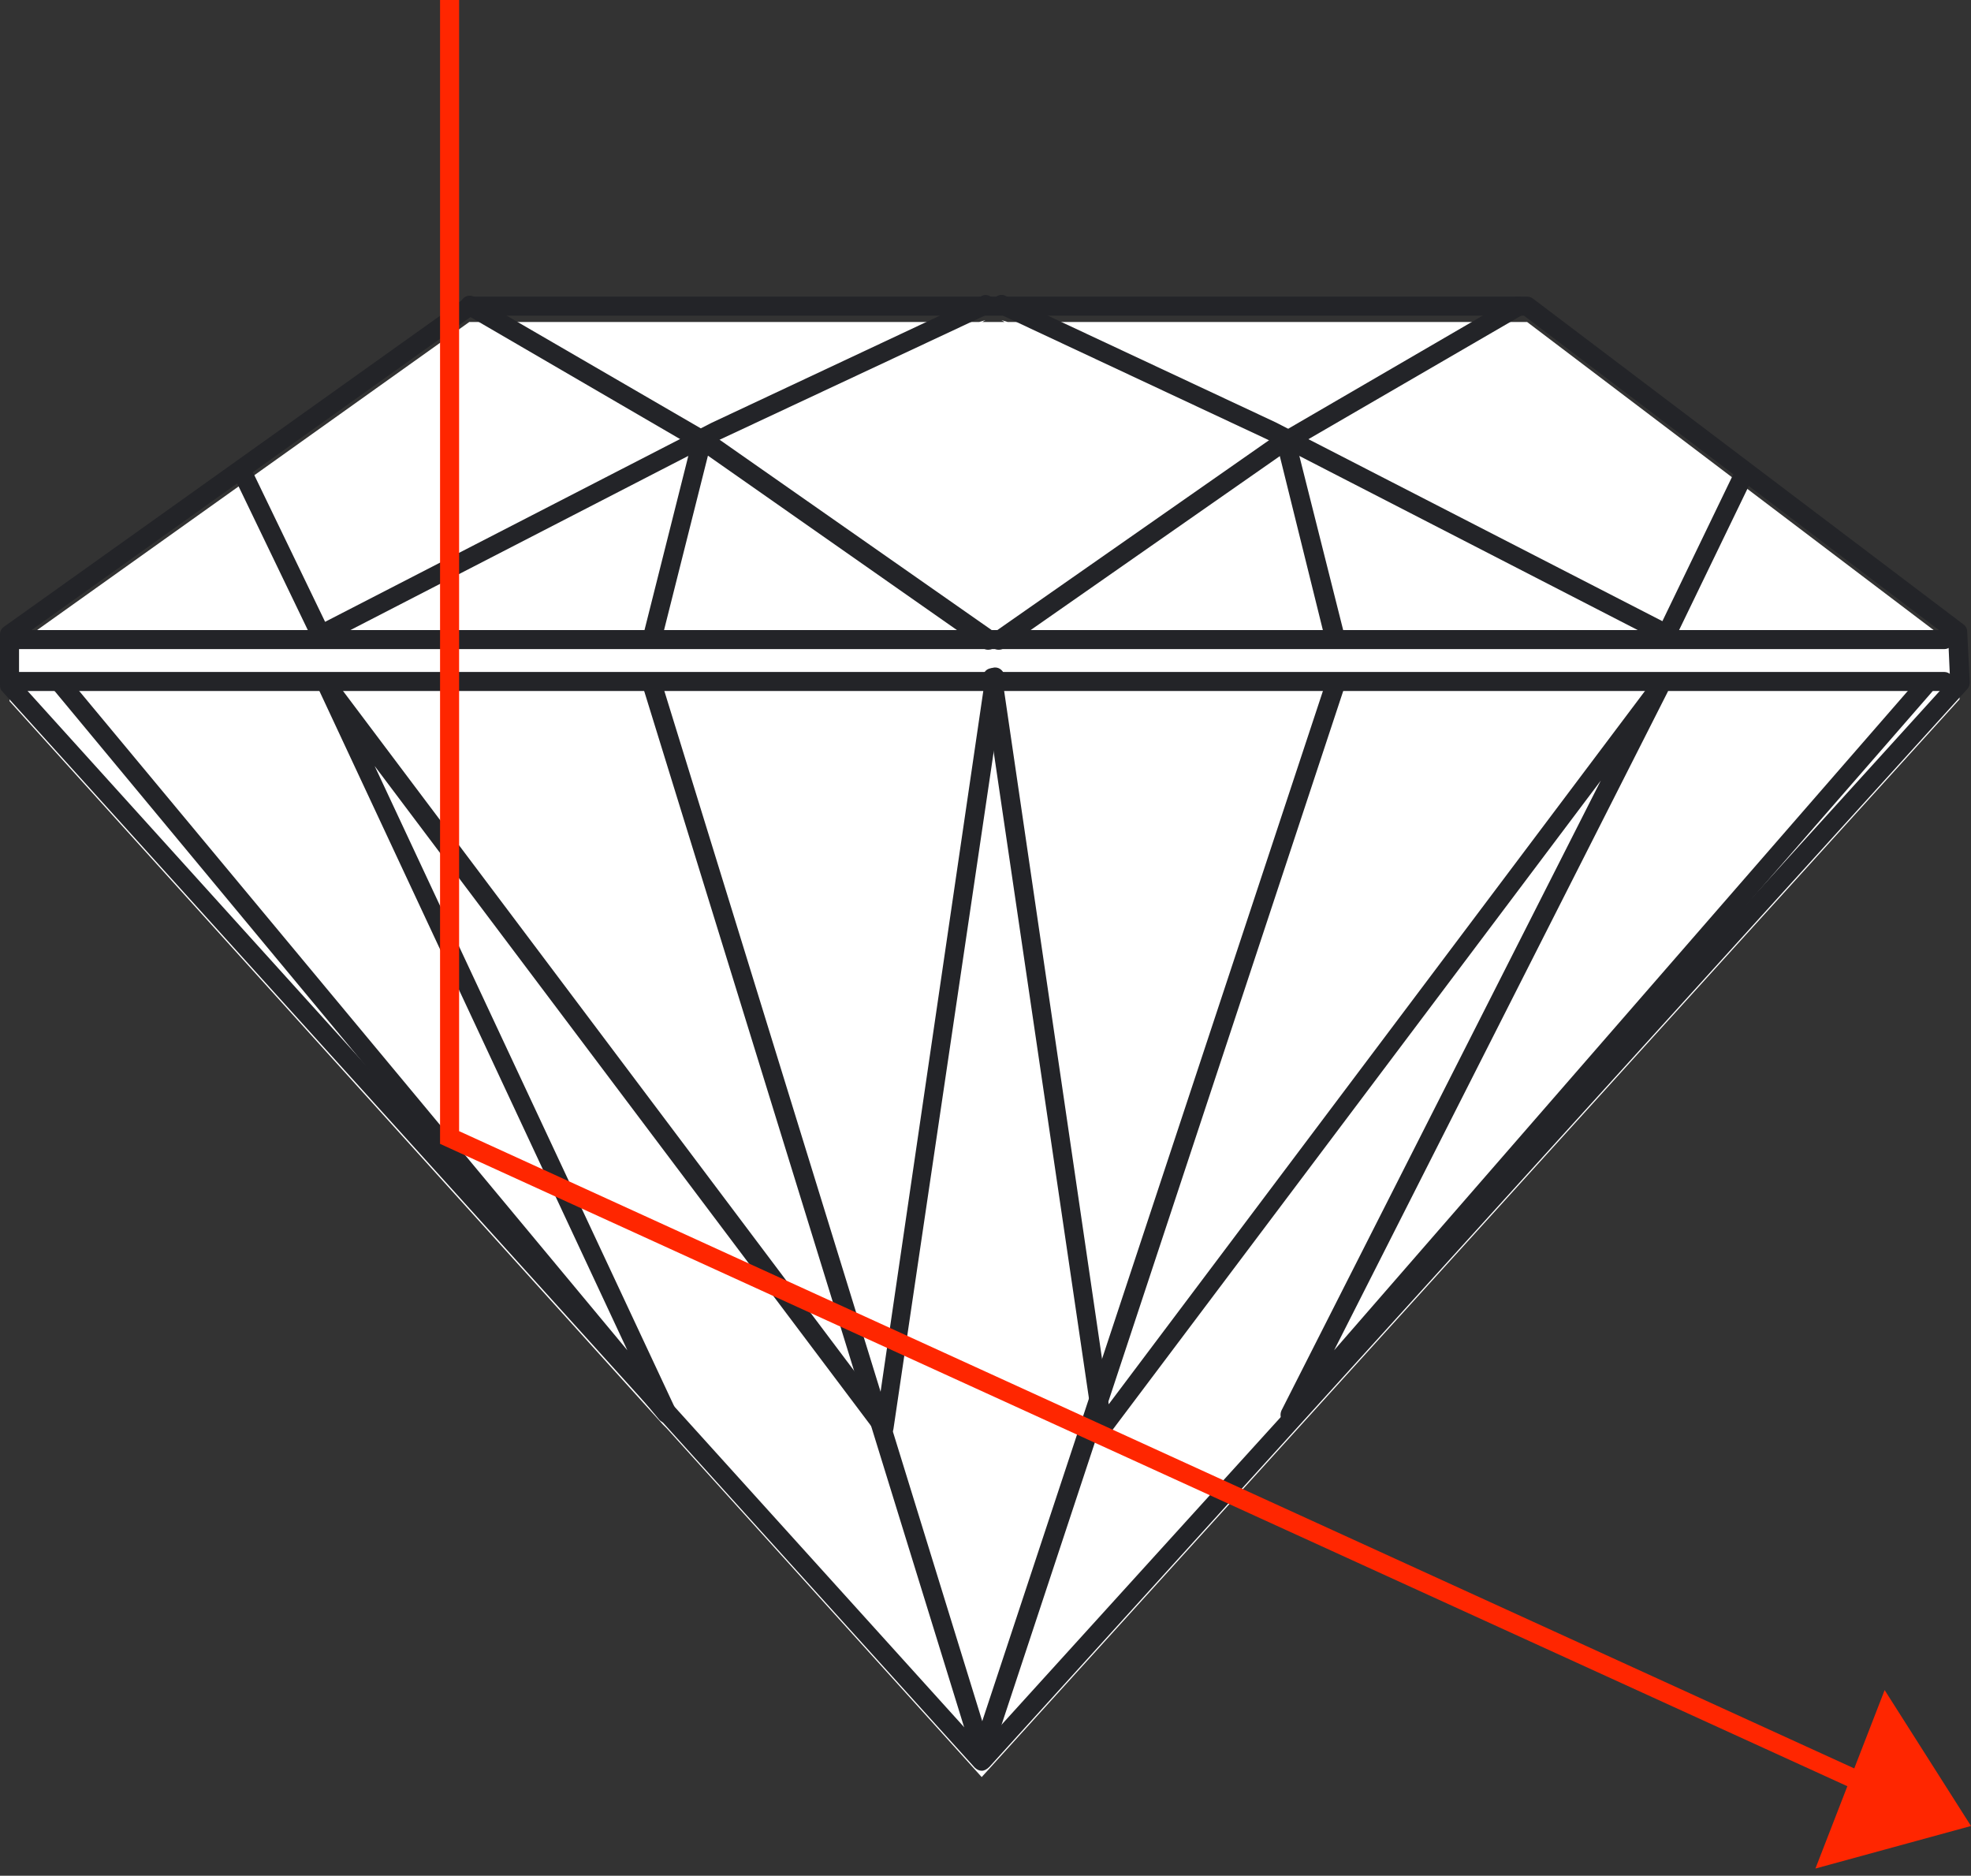
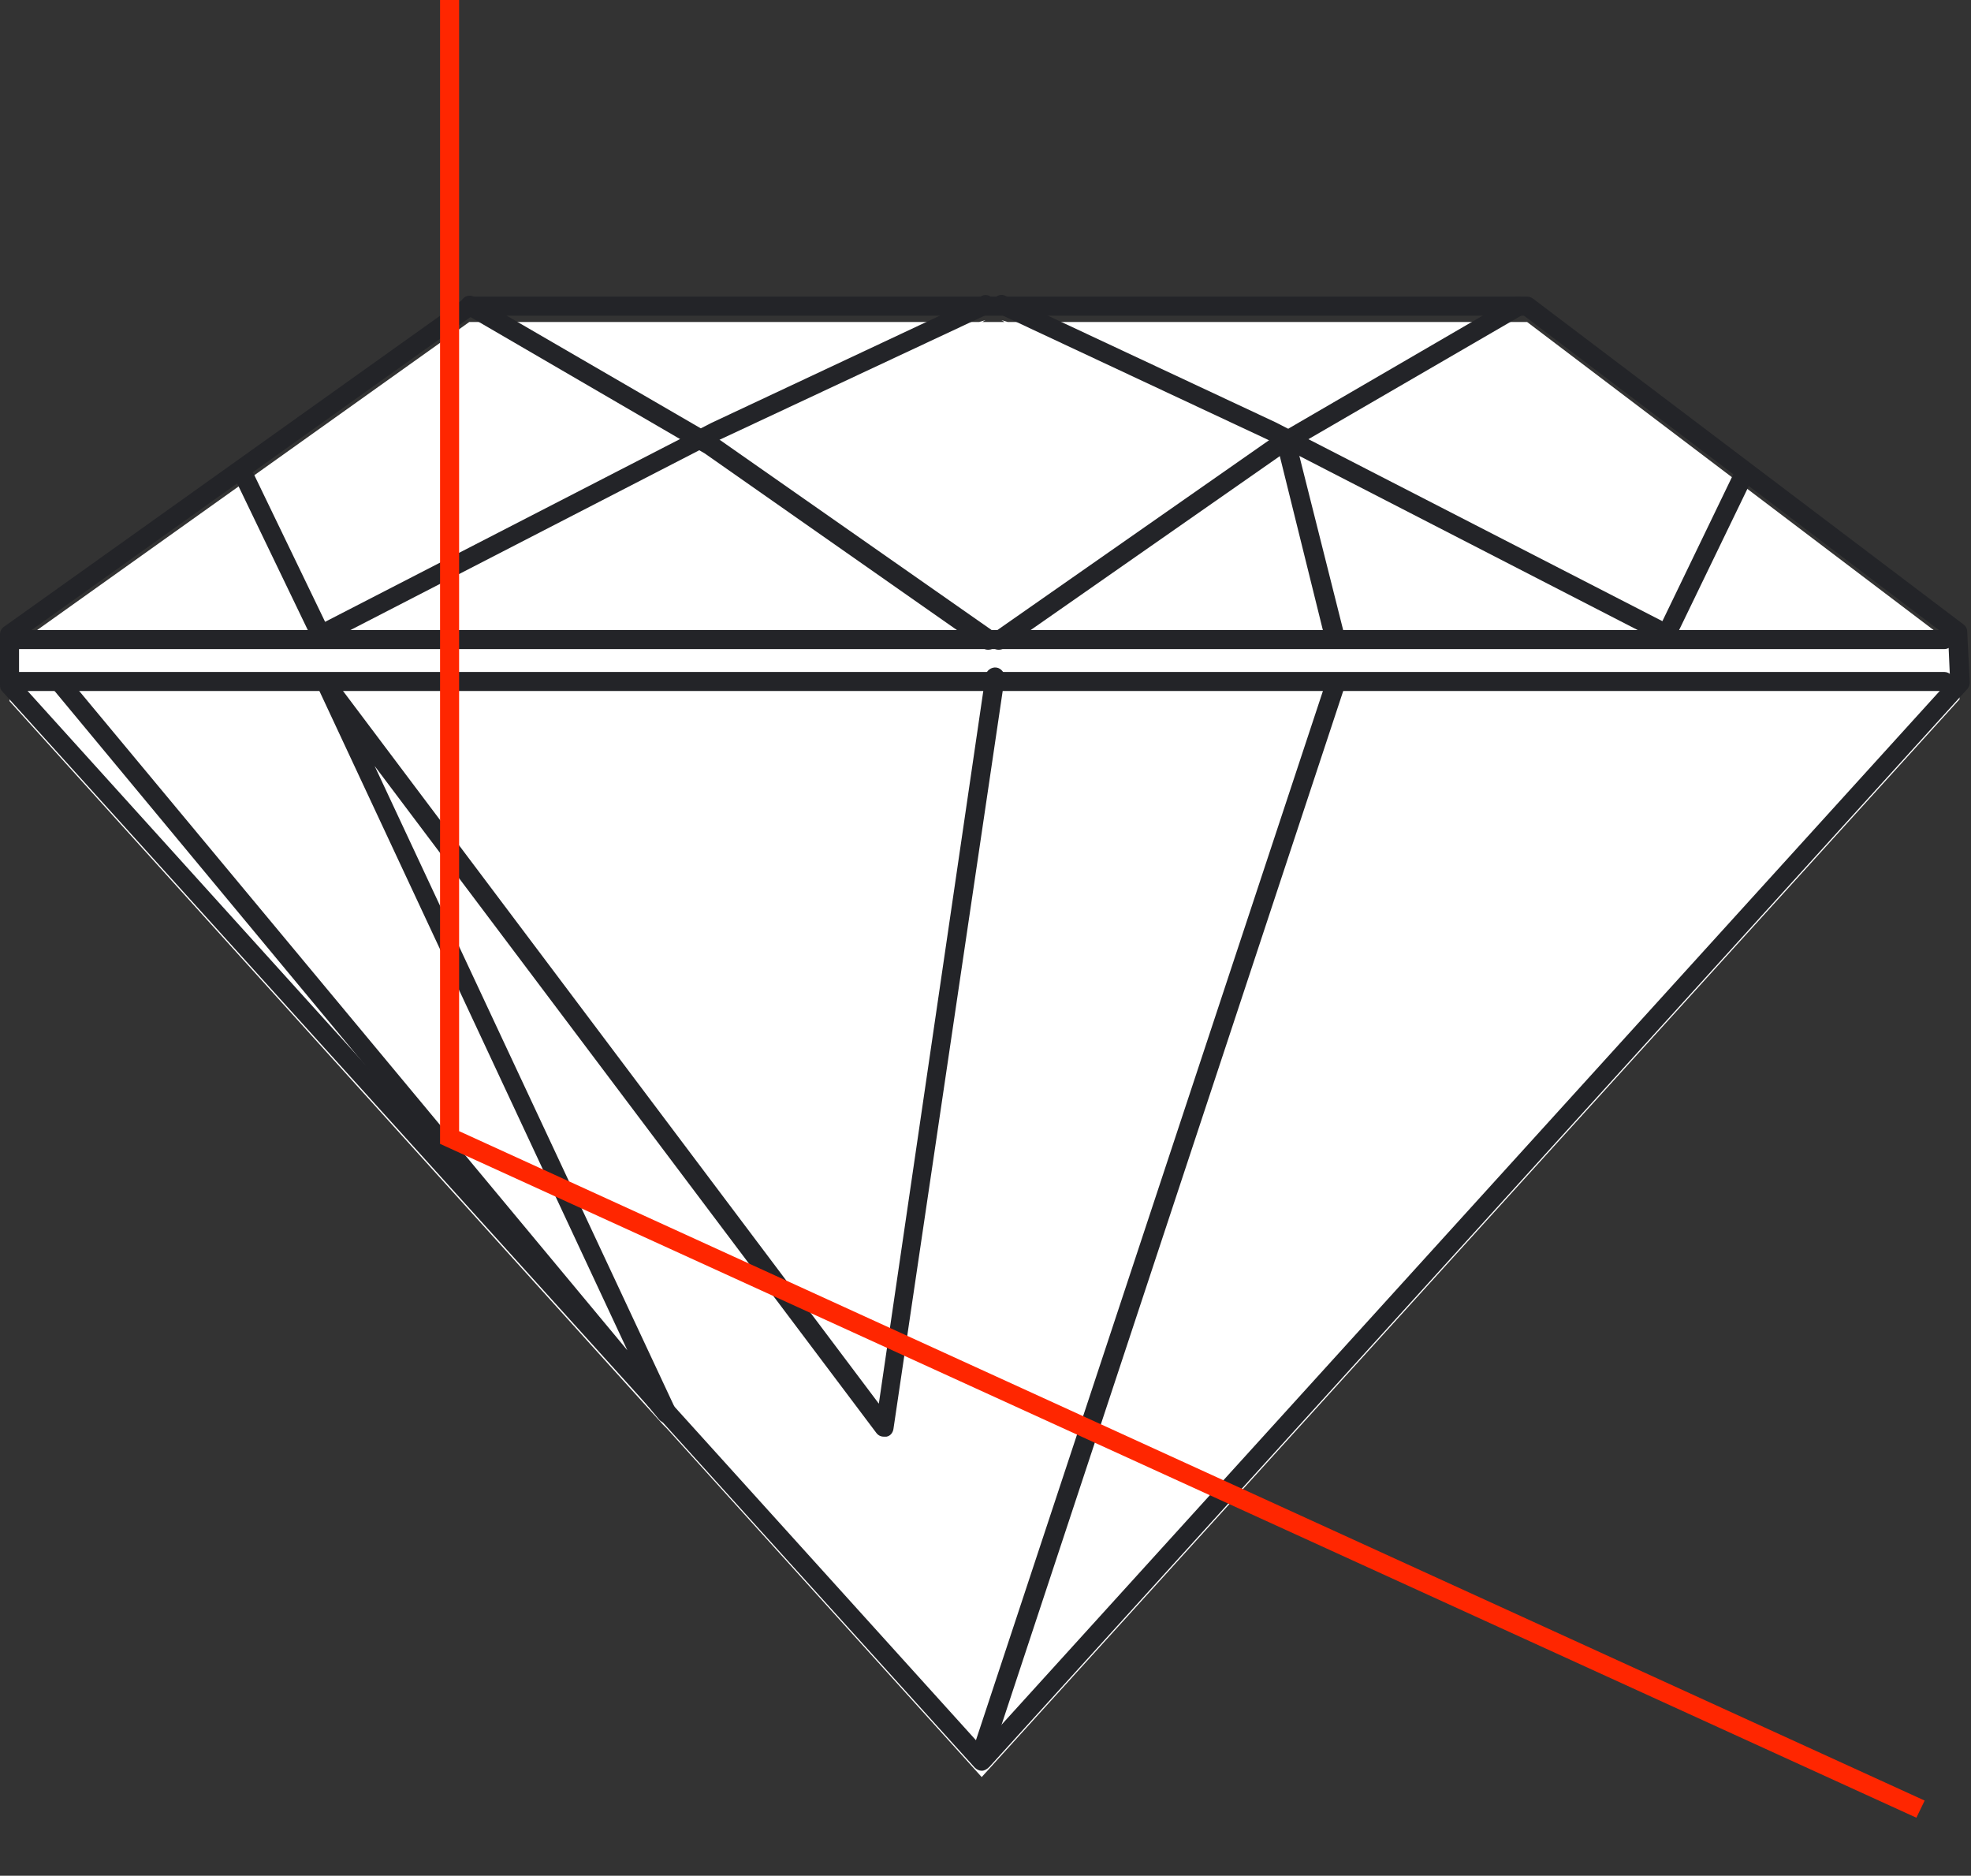
<svg xmlns="http://www.w3.org/2000/svg" width="103" height="98" viewBox="0 0 103 98" fill="none">
  <rect x="0" y="0" width="103" height="98" fill="#333333" stroke="none" />
  <path d="M102.403 36.534L102.27 33.846L79.805 16.824H52.662L52.33 16.724L52.496 16.824H51.334L51.5 16.724L51.168 16.824H24.523L0.498 33.946V36.634L34.643 74.429L34.876 74.662L34.842 74.628L51.301 92.846L102.403 36.534Z" fill="white" />
  <path d="M51.301 92.516C51.168 92.516 51.035 92.449 50.936 92.35L0.133 36.138C0.033 36.038 0 35.938 0 35.806V33.151C0 32.985 0.066 32.852 0.199 32.753L24.257 15.597C24.356 15.531 24.456 15.498 24.555 15.498H79.805C79.905 15.498 80.004 15.531 80.104 15.597L102.602 32.62C102.734 32.72 102.801 32.852 102.801 32.985L102.934 35.64C102.934 35.773 102.9 35.905 102.801 36.005L51.699 92.316C51.566 92.449 51.434 92.516 51.301 92.516ZM0.995 35.607L51.301 91.254L101.905 35.507L101.805 33.284L79.639 16.493H24.688L0.995 33.383V35.607Z" fill="#232428" />
  <path d="M101.606 33.914H0.498C0.232 33.914 0 33.682 0 33.417C0 33.151 0.232 32.919 0.498 32.919H101.606C101.872 32.919 102.104 33.151 102.104 33.417C102.104 33.682 101.872 33.914 101.606 33.914Z" fill="#232428" />
  <path d="M101.606 36.103H0.498C0.232 36.103 0 35.904 0 35.606C0 35.307 0.232 35.108 0.498 35.108H101.606C101.872 35.108 102.104 35.34 102.104 35.606C102.104 35.871 101.872 36.103 101.606 36.103Z" fill="#232428" />
  <path d="M16.757 33.649C16.691 33.649 16.657 33.649 16.591 33.616C16.459 33.583 16.359 33.483 16.293 33.35L12.377 25.221C12.244 24.988 12.377 24.69 12.609 24.557C12.875 24.457 13.173 24.557 13.273 24.789L16.989 32.488L37.165 22.101L51.301 15.465C51.533 15.332 51.831 15.465 51.964 15.697C52.097 15.929 51.964 16.228 51.732 16.361L37.629 22.964L17.023 33.583C16.923 33.616 16.823 33.649 16.757 33.649Z" fill="#232428" />
  <path d="M51.632 33.947C51.532 33.947 51.433 33.913 51.333 33.847L36.833 23.693L24.289 16.393C24.057 16.26 23.957 15.961 24.123 15.696C24.256 15.464 24.555 15.364 24.82 15.53L37.397 22.83L51.964 33.018C52.196 33.184 52.229 33.482 52.097 33.714C51.964 33.88 51.798 33.947 51.632 33.947Z" fill="#232428" />
-   <path d="M34.145 33.648C34.112 33.648 34.079 33.648 34.013 33.648C33.747 33.581 33.581 33.316 33.647 33.051L36.169 23.029C36.236 22.764 36.501 22.598 36.767 22.664C37.032 22.731 37.198 22.996 37.132 23.262L34.61 33.283C34.577 33.482 34.344 33.648 34.145 33.648Z" fill="#232428" />
-   <path d="M51.334 92.183C51.135 92.183 50.936 92.05 50.87 91.818L33.581 35.838C33.515 35.573 33.648 35.307 33.913 35.208C34.179 35.141 34.444 35.274 34.544 35.539L51.832 91.552C51.898 91.818 51.766 92.083 51.5 92.183C51.434 92.183 51.367 92.183 51.334 92.183Z" fill="#232428" />
  <path d="M46.191 75.061C46.025 75.061 45.893 74.995 45.793 74.862L19.578 40.02L35.307 73.634C35.407 73.867 35.34 74.132 35.108 74.265C34.909 74.398 34.61 74.364 34.444 74.165L2.854 36.104C2.688 35.905 2.722 35.574 2.921 35.408C3.12 35.242 3.452 35.275 3.617 35.474L32.785 70.548L16.692 36.104C16.592 35.872 16.658 35.607 16.891 35.474C17.123 35.341 17.388 35.408 17.554 35.607L45.926 73.336L51.501 35.308C51.534 35.043 51.799 34.843 52.065 34.877C52.33 34.91 52.529 35.175 52.496 35.441L46.689 74.663C46.656 74.862 46.523 75.028 46.324 75.061C46.291 75.061 46.258 75.061 46.191 75.061Z" fill="#232428" />
  <path d="M87.106 33.648C87.039 33.648 86.94 33.615 86.873 33.582L66.233 22.963L52.131 16.36C51.865 16.227 51.766 15.962 51.898 15.696C52.031 15.431 52.33 15.331 52.562 15.464L66.665 22.067L86.873 32.454L90.59 24.755C90.722 24.523 90.988 24.424 91.253 24.523C91.486 24.656 91.618 24.954 91.486 25.187L87.537 33.35C87.471 33.482 87.371 33.549 87.238 33.615C87.205 33.648 87.139 33.648 87.106 33.648Z" fill="#232428" />
  <path d="M52.196 33.947C52.031 33.947 51.898 33.881 51.798 33.748C51.632 33.516 51.699 33.217 51.931 33.051L66.465 22.897L79.075 15.564C79.307 15.431 79.606 15.498 79.772 15.73C79.904 15.962 79.838 16.261 79.606 16.427L67.029 23.727L52.528 33.848C52.395 33.914 52.296 33.947 52.196 33.947Z" fill="#232428" />
  <path d="M69.718 33.649C69.486 33.649 69.287 33.483 69.22 33.284L66.731 23.229C66.665 22.964 66.831 22.698 67.096 22.632C67.362 22.566 67.627 22.731 67.694 22.997L70.216 33.018C70.282 33.284 70.116 33.549 69.851 33.615C69.784 33.649 69.751 33.649 69.718 33.649Z" fill="#232428" />
  <path d="M51.301 92.183C51.234 92.183 51.201 92.183 51.135 92.15C50.869 92.05 50.737 91.784 50.803 91.519L69.319 35.539C69.419 35.274 69.684 35.141 69.95 35.208C70.215 35.307 70.348 35.573 70.281 35.838L51.765 91.851C51.699 92.05 51.5 92.183 51.301 92.183Z" fill="#232428" />
-   <path d="M57.639 75.061C57.606 75.061 57.573 75.061 57.506 75.061C57.307 75.028 57.175 74.862 57.141 74.663L51.367 35.474C51.334 35.208 51.5 34.943 51.799 34.91C52.064 34.877 52.33 35.042 52.363 35.341L57.938 73.369L86.309 35.64C86.475 35.441 86.74 35.374 86.973 35.507C87.205 35.64 87.271 35.938 87.139 36.171L69.718 70.548L100.213 35.507C100.412 35.308 100.711 35.275 100.91 35.474C101.109 35.64 101.142 35.972 100.943 36.171L67.793 74.231C67.627 74.431 67.329 74.464 67.129 74.331C66.93 74.198 66.864 73.933 66.963 73.701L83.654 40.783L57.971 74.928C57.938 74.995 57.805 75.061 57.639 75.061Z" fill="#232428" />
  <path d="M100.146 94.97L22.996 59.763V0H23.992V59.099L100.578 94.074L100.146 94.97Z" fill="#FF2600" />
-   <path d="M98.487 88.301L103 95.402L94.87 97.625L98.487 88.301Z" fill="#FF2600" />
+   <path d="M98.487 88.301L94.87 97.625L98.487 88.301Z" fill="#FF2600" />
</svg>